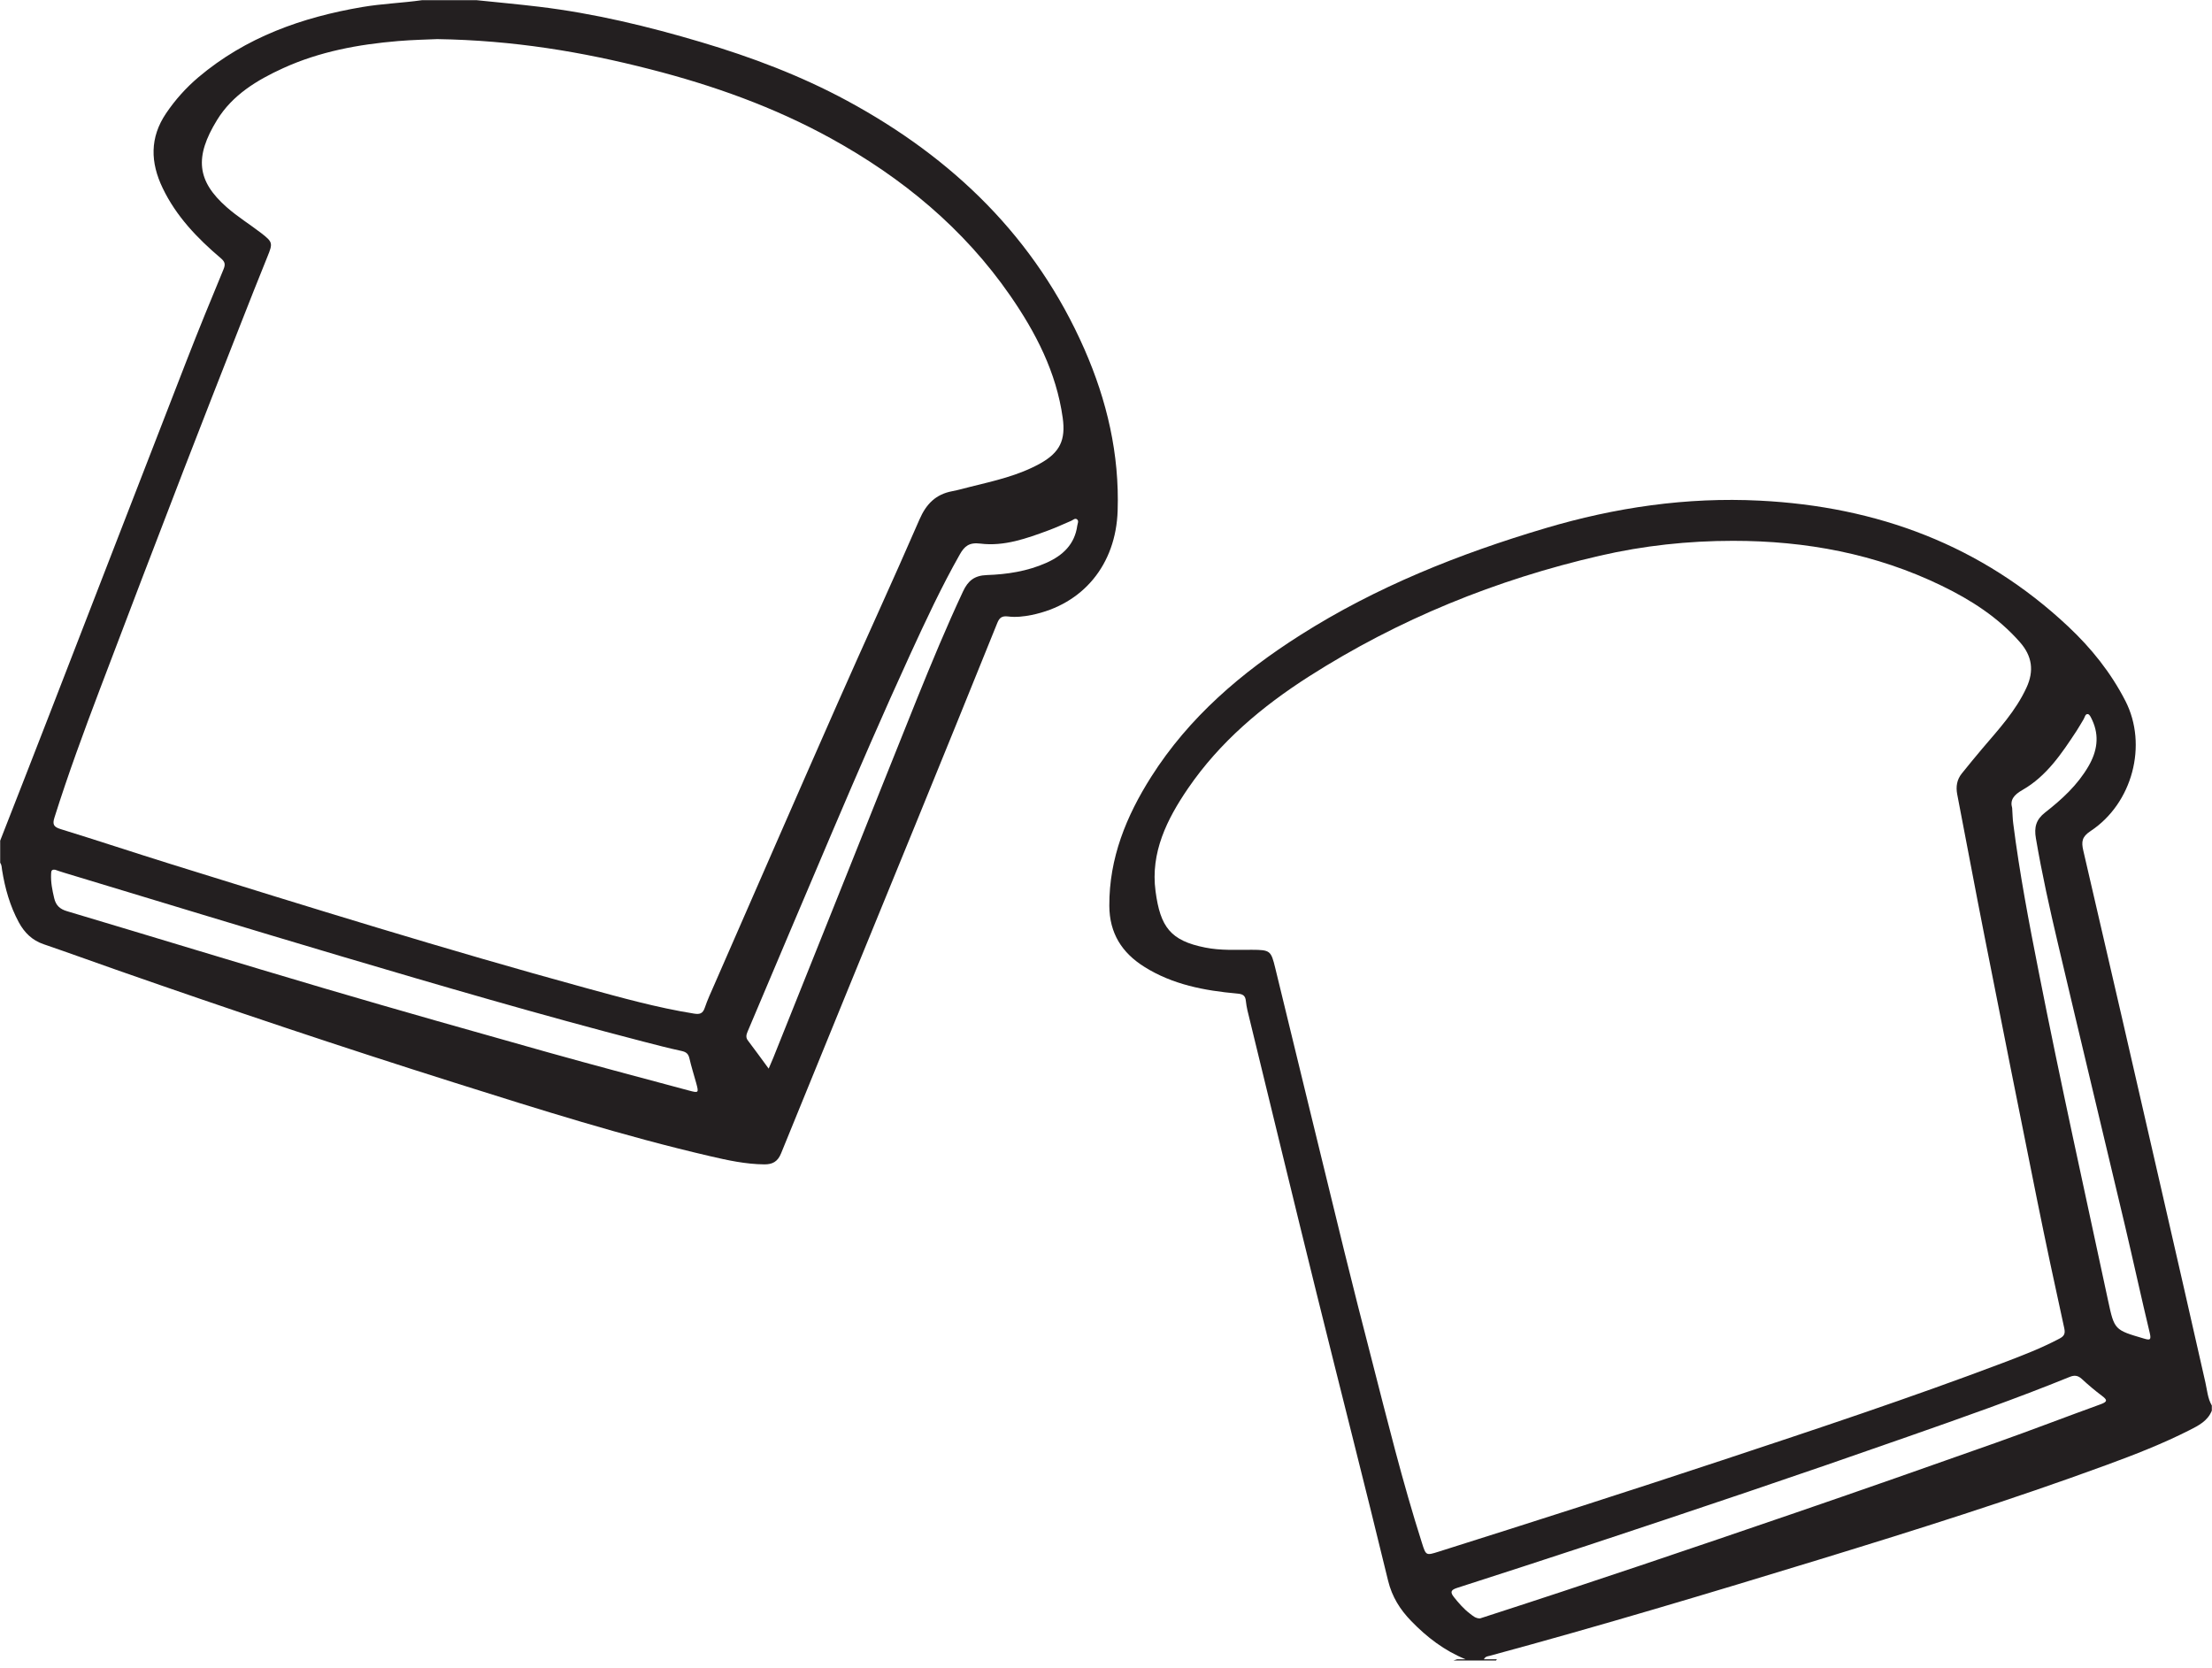
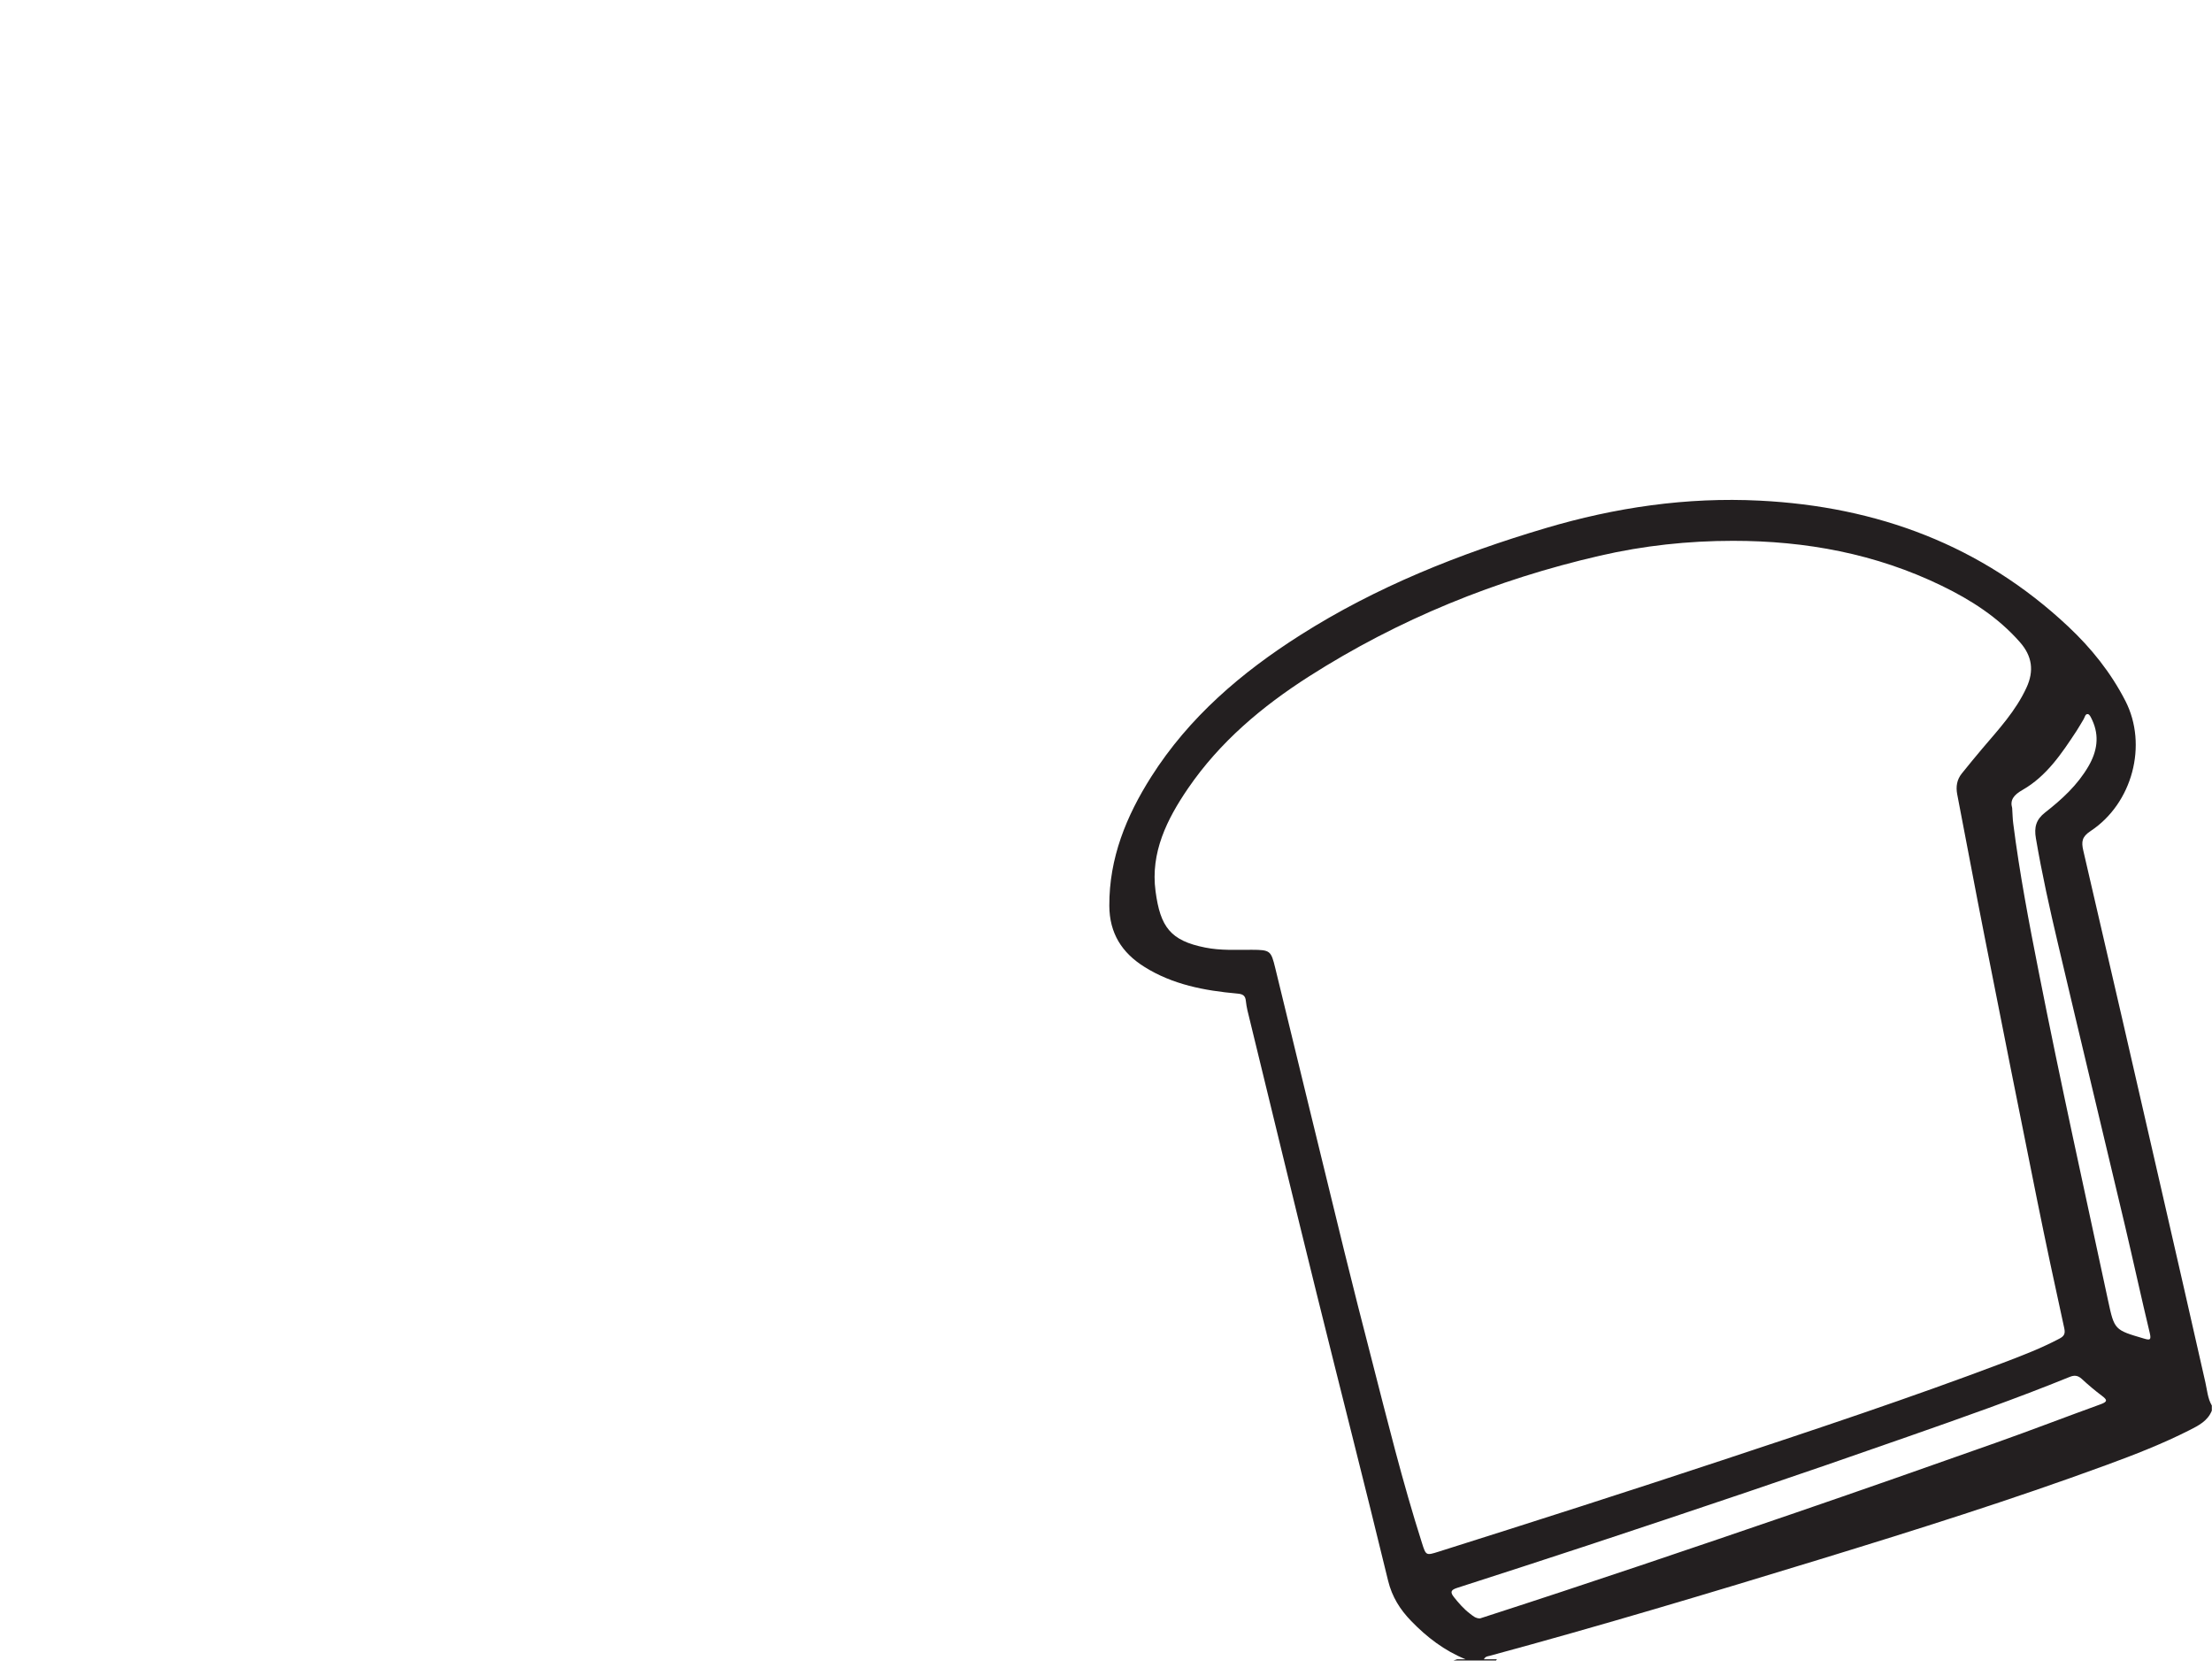
<svg xmlns="http://www.w3.org/2000/svg" width="200.188pt" height="150.98pt" viewBox="0 0 200.188 150.98" version="1.1">
  <defs>
    <clipPath id="clip1">
      <path d="M 100 45 L 200.188 45 L 200.188 150.98 L 100 150.98 Z M 100 45 " />
    </clipPath>
  </defs>
  <g id="surface1">
    <g clip-path="url(#clip1)" clip-rule="nonzero">
      <path style=" stroke:none;fill-rule:evenodd;fill:rgb(13.73%,12.16%,12.549%);fill-opacity:1;" d="M 194.027 121.129 C 191.371 120.348 191.355 120.359 190.785 117.703 C 188.664 107.801 186.469 97.914 184.512 87.977 C 183.629 83.508 182.773 79.035 182.199 74.512 C 182.145 74.109 182.141 73.695 182.102 73.117 C 181.895 72.41 182.23 71.941 183.039 71.484 C 185.215 70.242 186.582 68.191 187.926 66.148 C 188.152 65.809 188.344 65.445 188.562 65.098 C 188.68 64.918 188.711 64.566 188.973 64.625 C 189.129 64.66 189.25 64.961 189.348 65.164 C 190.02 66.617 189.785 68.004 189.008 69.34 C 188.023 71.039 186.602 72.34 185.086 73.523 C 184.254 74.172 184.082 74.875 184.25 75.855 C 184.793 79.059 185.5 82.23 186.246 85.391 C 188.242 93.883 190.285 102.359 192.297 110.848 C 193.066 114.109 193.777 117.383 194.559 120.641 C 194.711 121.289 194.543 121.281 194.027 121.129 M 190.125 127.07 C 186.949 128.219 183.797 129.438 180.609 130.566 C 174.605 132.691 168.598 134.801 162.574 136.867 C 153.184 140.086 143.785 143.277 134.336 146.328 C 134.191 146.375 134.047 146.422 133.938 146.457 C 133.531 146.457 133.281 146.211 133.023 146.016 C 132.469 145.594 132.016 145.07 131.582 144.527 C 131.199 144.047 131.34 143.863 131.875 143.691 C 135.82 142.422 139.762 141.141 143.695 139.844 C 153.363 136.648 163.012 133.398 172.617 130.023 C 177.543 128.297 182.469 126.57 187.305 124.602 C 187.734 124.426 188.051 124.461 188.402 124.781 C 188.984 125.32 189.594 125.836 190.23 126.312 C 190.719 126.676 190.746 126.844 190.125 127.07 M 128.688 139.629 C 126.93 134.117 125.547 128.504 124.109 122.906 C 123.277 119.688 122.453 116.465 121.66 113.234 C 119.566 104.691 117.492 96.141 115.41 87.594 C 115.027 86.023 114.953 85.957 113.289 85.949 C 111.879 85.945 110.461 86.027 109.07 85.746 C 105.918 85.121 105.008 83.875 104.578 80.648 C 104.109 77.148 105.609 74.137 107.523 71.336 C 110.398 67.137 114.219 63.926 118.461 61.215 C 126.59 56.027 135.398 52.453 144.785 50.289 C 148.742 49.375 152.766 48.941 156.832 48.941 C 163.426 48.938 169.773 50.113 175.738 53.012 C 178.379 54.293 180.828 55.863 182.797 58.102 C 183.918 59.371 184.098 60.703 183.402 62.219 C 182.434 64.328 180.879 66 179.402 67.738 C 178.77 68.477 178.16 69.238 177.547 69.992 C 177.102 70.547 176.996 71.172 177.129 71.875 C 177.957 76.145 178.75 80.422 179.594 84.691 C 181.164 92.648 182.746 100.602 184.352 108.551 C 185.137 112.438 185.965 116.316 186.816 120.188 C 186.934 120.711 186.789 120.922 186.371 121.141 C 184.738 122.004 183.016 122.668 181.293 123.32 C 172.863 126.504 164.316 129.34 155.766 132.172 C 147.266 134.988 138.738 137.719 130.199 140.414 C 129.059 140.773 129.051 140.777 128.688 139.629 M 199.586 125.082 C 198.27 119.27 196.945 113.457 195.609 107.648 C 193.266 97.422 190.922 87.199 188.543 76.984 C 188.352 76.164 188.414 75.723 189.195 75.207 C 192.996 72.699 194.387 67.406 192.352 63.43 C 191.035 60.863 189.262 58.652 187.176 56.695 C 179.332 49.328 169.887 45.84 159.266 45.305 C 152.652 44.969 146.188 45.918 139.848 47.801 C 132.059 50.117 124.562 53.098 117.676 57.473 C 112.344 60.859 107.605 64.906 104.184 70.297 C 101.93 73.848 100.375 77.645 100.395 81.965 C 100.406 84.449 101.531 86.219 103.559 87.488 C 106.121 89.102 109.012 89.645 111.965 89.91 C 112.453 89.953 112.707 90.062 112.754 90.598 C 112.809 91.152 112.957 91.703 113.094 92.25 C 115.109 100.516 117.109 108.781 119.152 117.039 C 121.297 125.707 123.516 134.355 125.621 143.031 C 125.98 144.508 126.711 145.656 127.719 146.695 C 129.129 148.152 130.715 149.371 132.637 150.152 L 131.875 150.152 L 131.527 150.266 L 135.387 150.266 C 135.414 150.227 135.441 150.191 135.473 150.152 L 134.297 150.152 C 134.422 149.891 134.637 149.887 134.801 149.844 C 144.828 147.133 154.773 144.148 164.703 141.109 C 173.41 138.441 182.098 135.707 190.652 132.566 C 193.199 131.633 195.727 130.648 198.152 129.418 C 198.969 129.004 199.801 128.586 200.172 127.652 L 200.172 127.191 C 199.793 126.539 199.75 125.797 199.586 125.082 " />
    </g>
-     <path style=" stroke:none;fill-rule:evenodd;fill:rgb(13.73%,12.16%,12.549%);fill-opacity:1;" d="M 69.566 96.703 C 69.762 96.246 69.875 95.992 69.977 95.738 C 72.262 90.039 74.543 84.34 76.824 78.641 C 78.879 73.508 80.918 68.371 82.984 63.246 C 84.309 59.973 85.66 56.711 87.16 53.508 C 87.609 52.551 88.188 52.078 89.309 52.039 C 91.148 51.977 92.984 51.695 94.691 50.934 C 96.176 50.273 97.266 49.266 97.496 47.559 C 97.523 47.371 97.664 47.133 97.457 46.988 C 97.285 46.871 97.121 47.051 96.965 47.121 C 96.281 47.406 95.609 47.73 94.914 47.984 C 92.914 48.727 90.871 49.461 88.719 49.191 C 87.703 49.062 87.277 49.441 86.863 50.172 C 85.195 53.117 83.77 56.18 82.359 59.25 C 79.938 64.531 77.629 69.863 75.352 75.207 C 72.77 81.254 70.219 87.312 67.652 93.367 C 67.539 93.641 67.48 93.887 67.684 94.156 C 68.285 94.949 68.871 95.754 69.566 96.703 M 4.992 78.707 C 4.625 78.652 4.637 78.875 4.625 79.086 C 4.586 79.836 4.734 80.559 4.906 81.285 C 5.059 81.93 5.41 82.262 6.055 82.453 C 13.844 84.777 21.617 87.16 29.414 89.457 C 36.113 91.43 42.832 93.328 49.555 95.219 C 53.812 96.414 58.09 97.539 62.359 98.688 C 63.242 98.922 63.25 98.902 63 97.984 C 62.797 97.246 62.562 96.516 62.391 95.766 C 62.293 95.352 62.094 95.195 61.684 95.105 C 60.508 94.852 59.344 94.547 58.18 94.246 C 48.973 91.859 39.844 89.191 30.723 86.488 C 22.41 84.023 14.121 81.488 5.82 78.98 C 5.527 78.895 5.238 78.789 4.992 78.707 M 39.57 3.539 C 38.742 3.578 37.379 3.602 36.027 3.715 C 32.438 4.016 28.922 4.664 25.617 6.172 C 23.254 7.25 21.039 8.59 19.648 10.852 C 17.586 14.207 17.809 16.367 20.516 18.75 C 21.5 19.617 22.617 20.305 23.652 21.102 C 24.688 21.906 24.699 22.012 24.207 23.215 C 23.367 25.285 22.547 27.363 21.73 29.445 C 20.023 33.805 18.305 38.164 16.621 42.535 C 14.082 49.125 11.555 55.723 9.055 62.328 C 7.594 66.18 6.168 70.047 4.93 73.977 C 4.723 74.621 4.867 74.84 5.512 75.035 C 8.832 76.059 12.133 77.156 15.453 78.191 C 27.91 82.07 40.367 85.941 52.949 89.387 C 56.207 90.277 59.461 91.188 62.805 91.723 C 63.324 91.809 63.605 91.727 63.785 91.191 C 64.02 90.492 64.336 89.816 64.633 89.137 C 68.344 80.656 72.039 72.168 75.777 63.699 C 78.234 58.125 80.789 52.594 83.215 47.004 C 83.824 45.602 84.691 44.727 86.184 44.449 C 86.734 44.344 87.277 44.188 87.82 44.051 C 89.984 43.516 92.168 43.039 94.137 41.941 C 95.93 40.941 96.457 39.812 96.176 37.809 C 95.602 33.691 93.746 30.109 91.43 26.758 C 87.219 20.672 81.66 16.086 75.215 12.531 C 70.047 9.684 64.539 7.723 58.84 6.266 C 52.691 4.688 46.465 3.645 39.57 3.539 M 43.125 0.016 C 45.008 0.211 46.895 0.383 48.773 0.609 C 53.766 1.207 58.637 2.383 63.449 3.812 C 68.027 5.172 72.473 6.852 76.68 9.125 C 86.246 14.305 93.715 21.516 98.141 31.598 C 100.18 36.246 101.316 41.102 101.148 46.219 C 100.992 51.086 98.027 54.703 93.359 55.652 C 92.652 55.793 91.93 55.875 91.219 55.785 C 90.688 55.723 90.449 55.887 90.254 56.379 C 87.793 62.48 85.316 68.574 82.828 74.664 C 78.781 84.566 74.715 94.461 70.688 104.371 C 70.379 105.133 69.895 105.375 69.168 105.367 C 67.492 105.352 65.863 105 64.242 104.621 C 56.441 102.809 48.809 100.398 41.176 97.988 C 30.98 94.77 20.844 91.371 10.75 87.84 C 8.48 87.047 6.223 86.223 3.949 85.445 C 2.91 85.094 2.211 84.398 1.703 83.465 C 0.902 81.984 0.453 80.391 0.188 78.734 C 0.152 78.508 0.164 78.273 0.016 78.078 L 0.016 76.074 C 1.512 72.242 3.016 68.418 4.5 64.582 C 8.625 53.949 12.734 43.312 16.867 32.684 C 17.949 29.898 19.082 27.133 20.227 24.375 C 20.418 23.918 20.363 23.688 19.98 23.363 C 17.859 21.562 15.949 19.578 14.723 17.023 C 13.605 14.703 13.543 12.457 15.031 10.254 C 15.855 9.035 16.828 7.949 17.945 7 C 22.242 3.367 27.324 1.566 32.785 0.637 C 34.582 0.332 36.402 0.27 38.199 0.016 Z M 43.125 0.016 " />
  </g>
</svg>